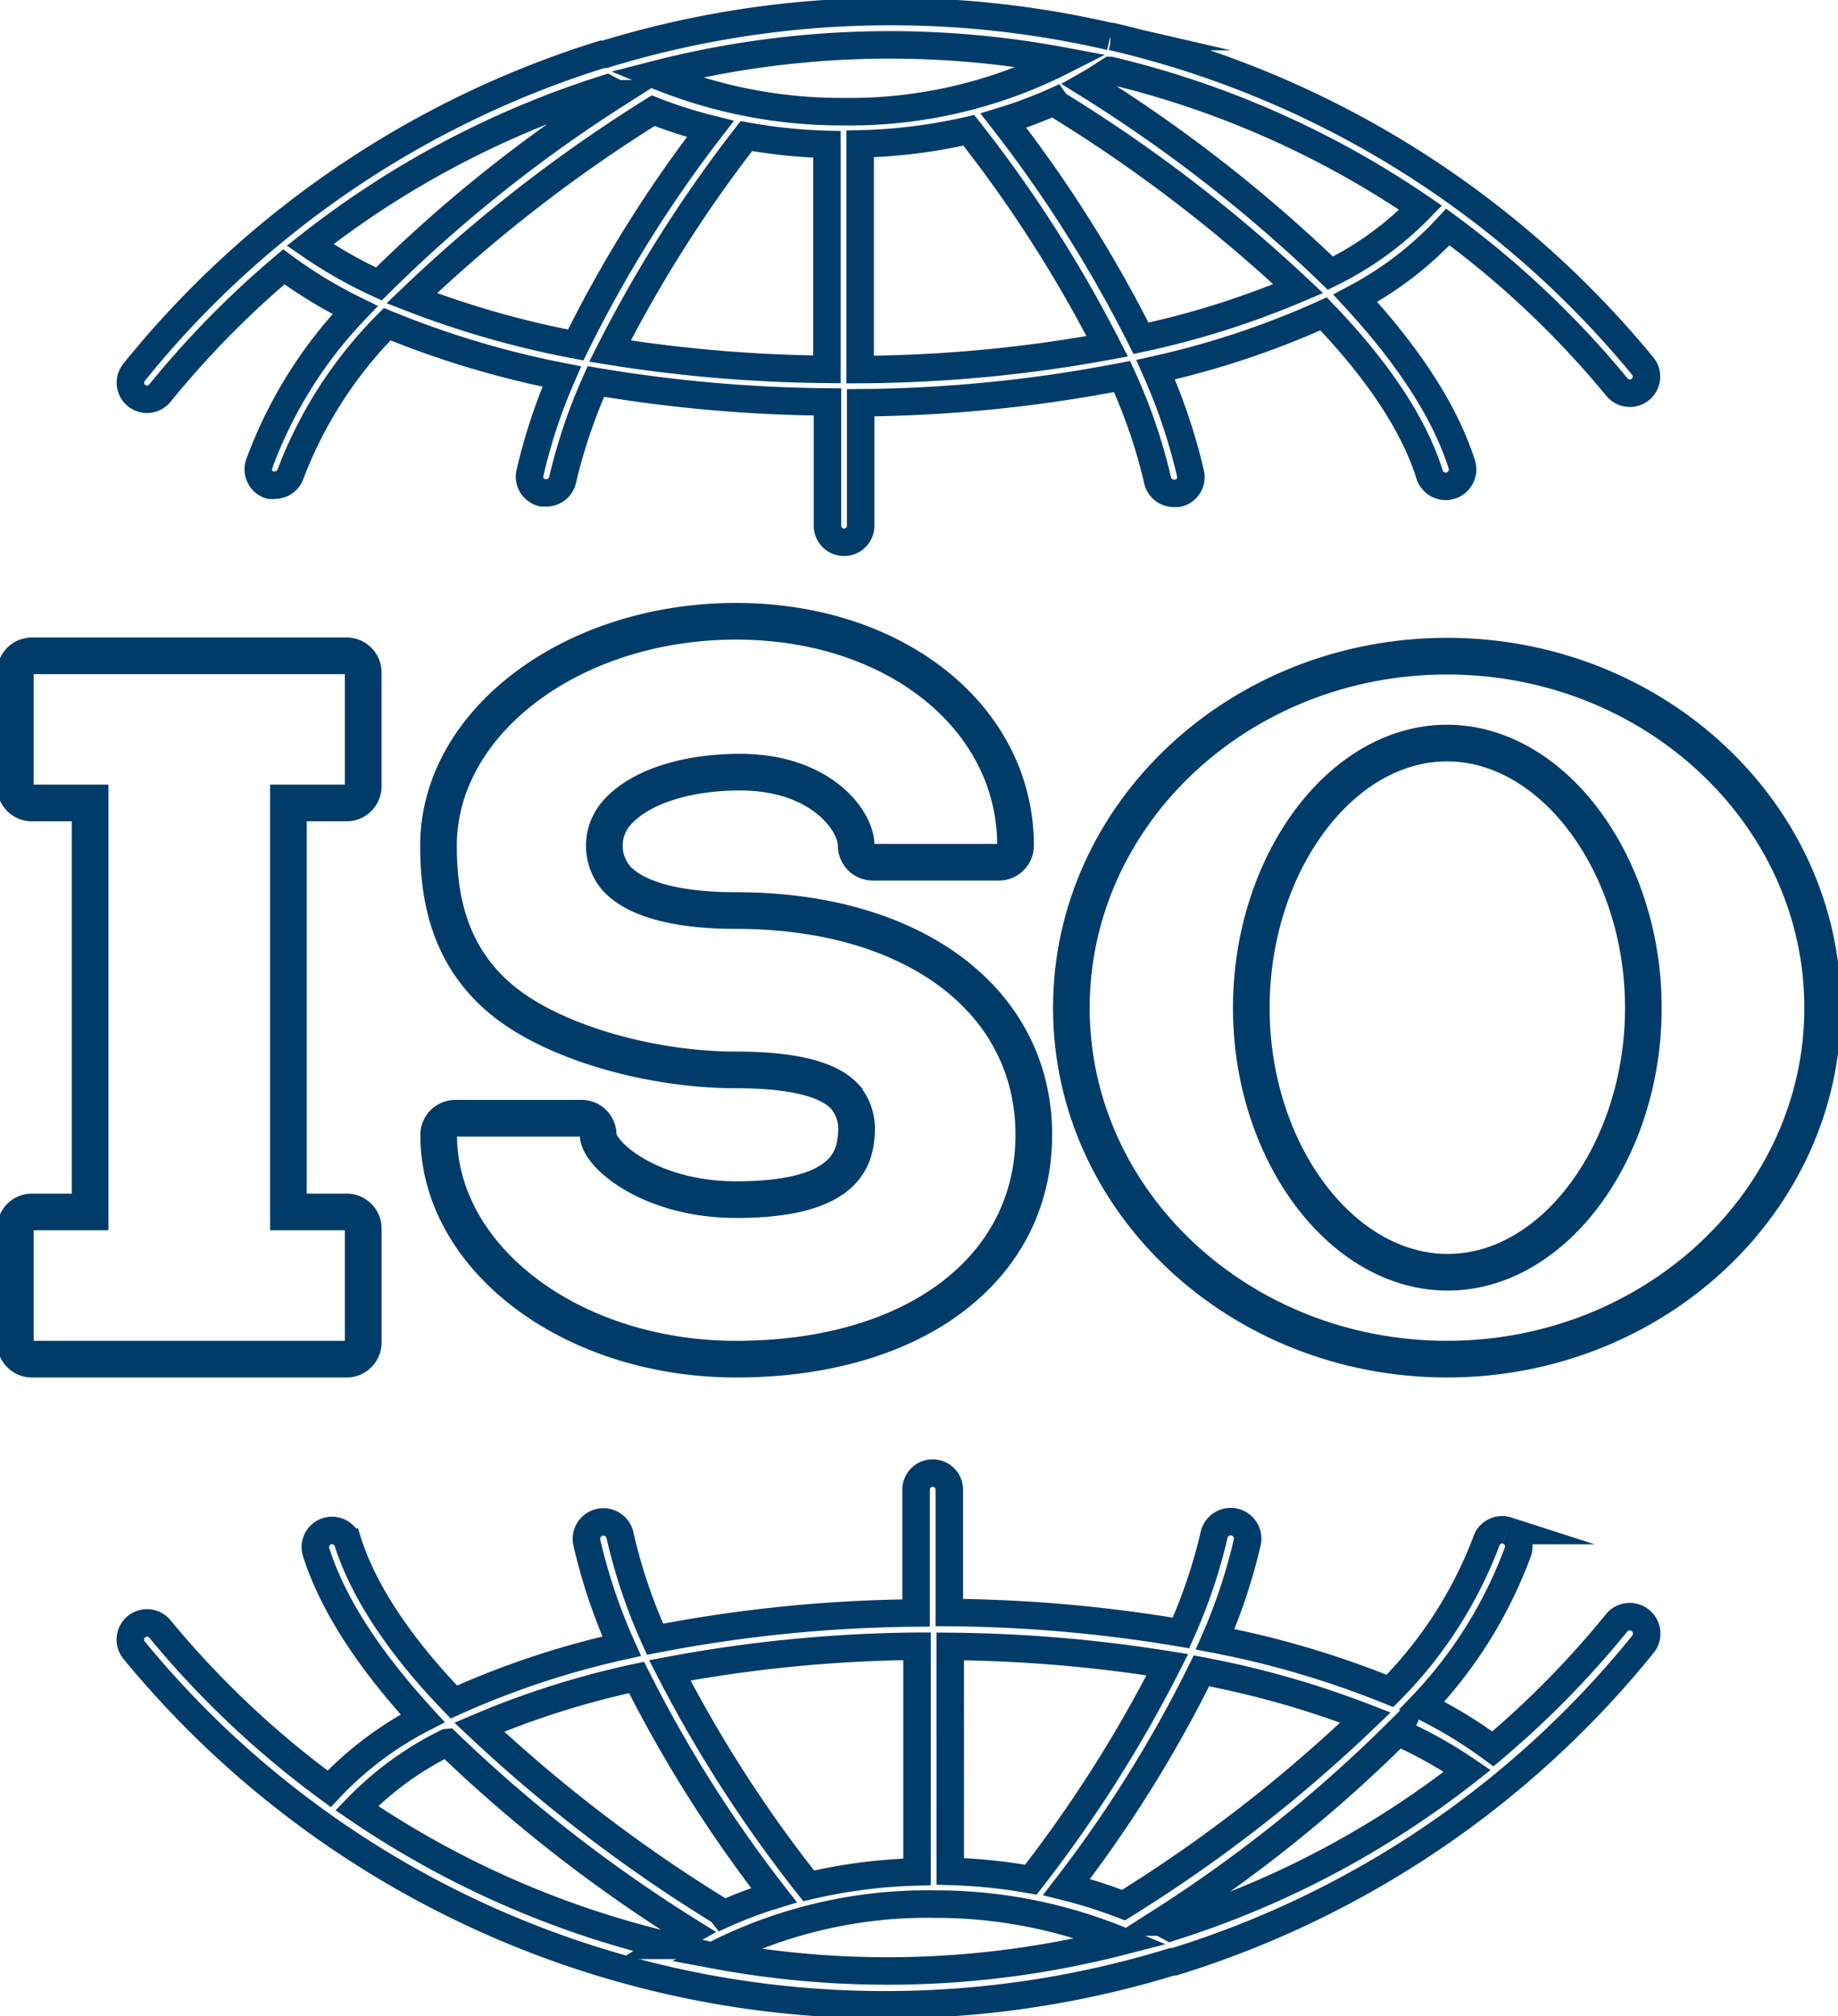
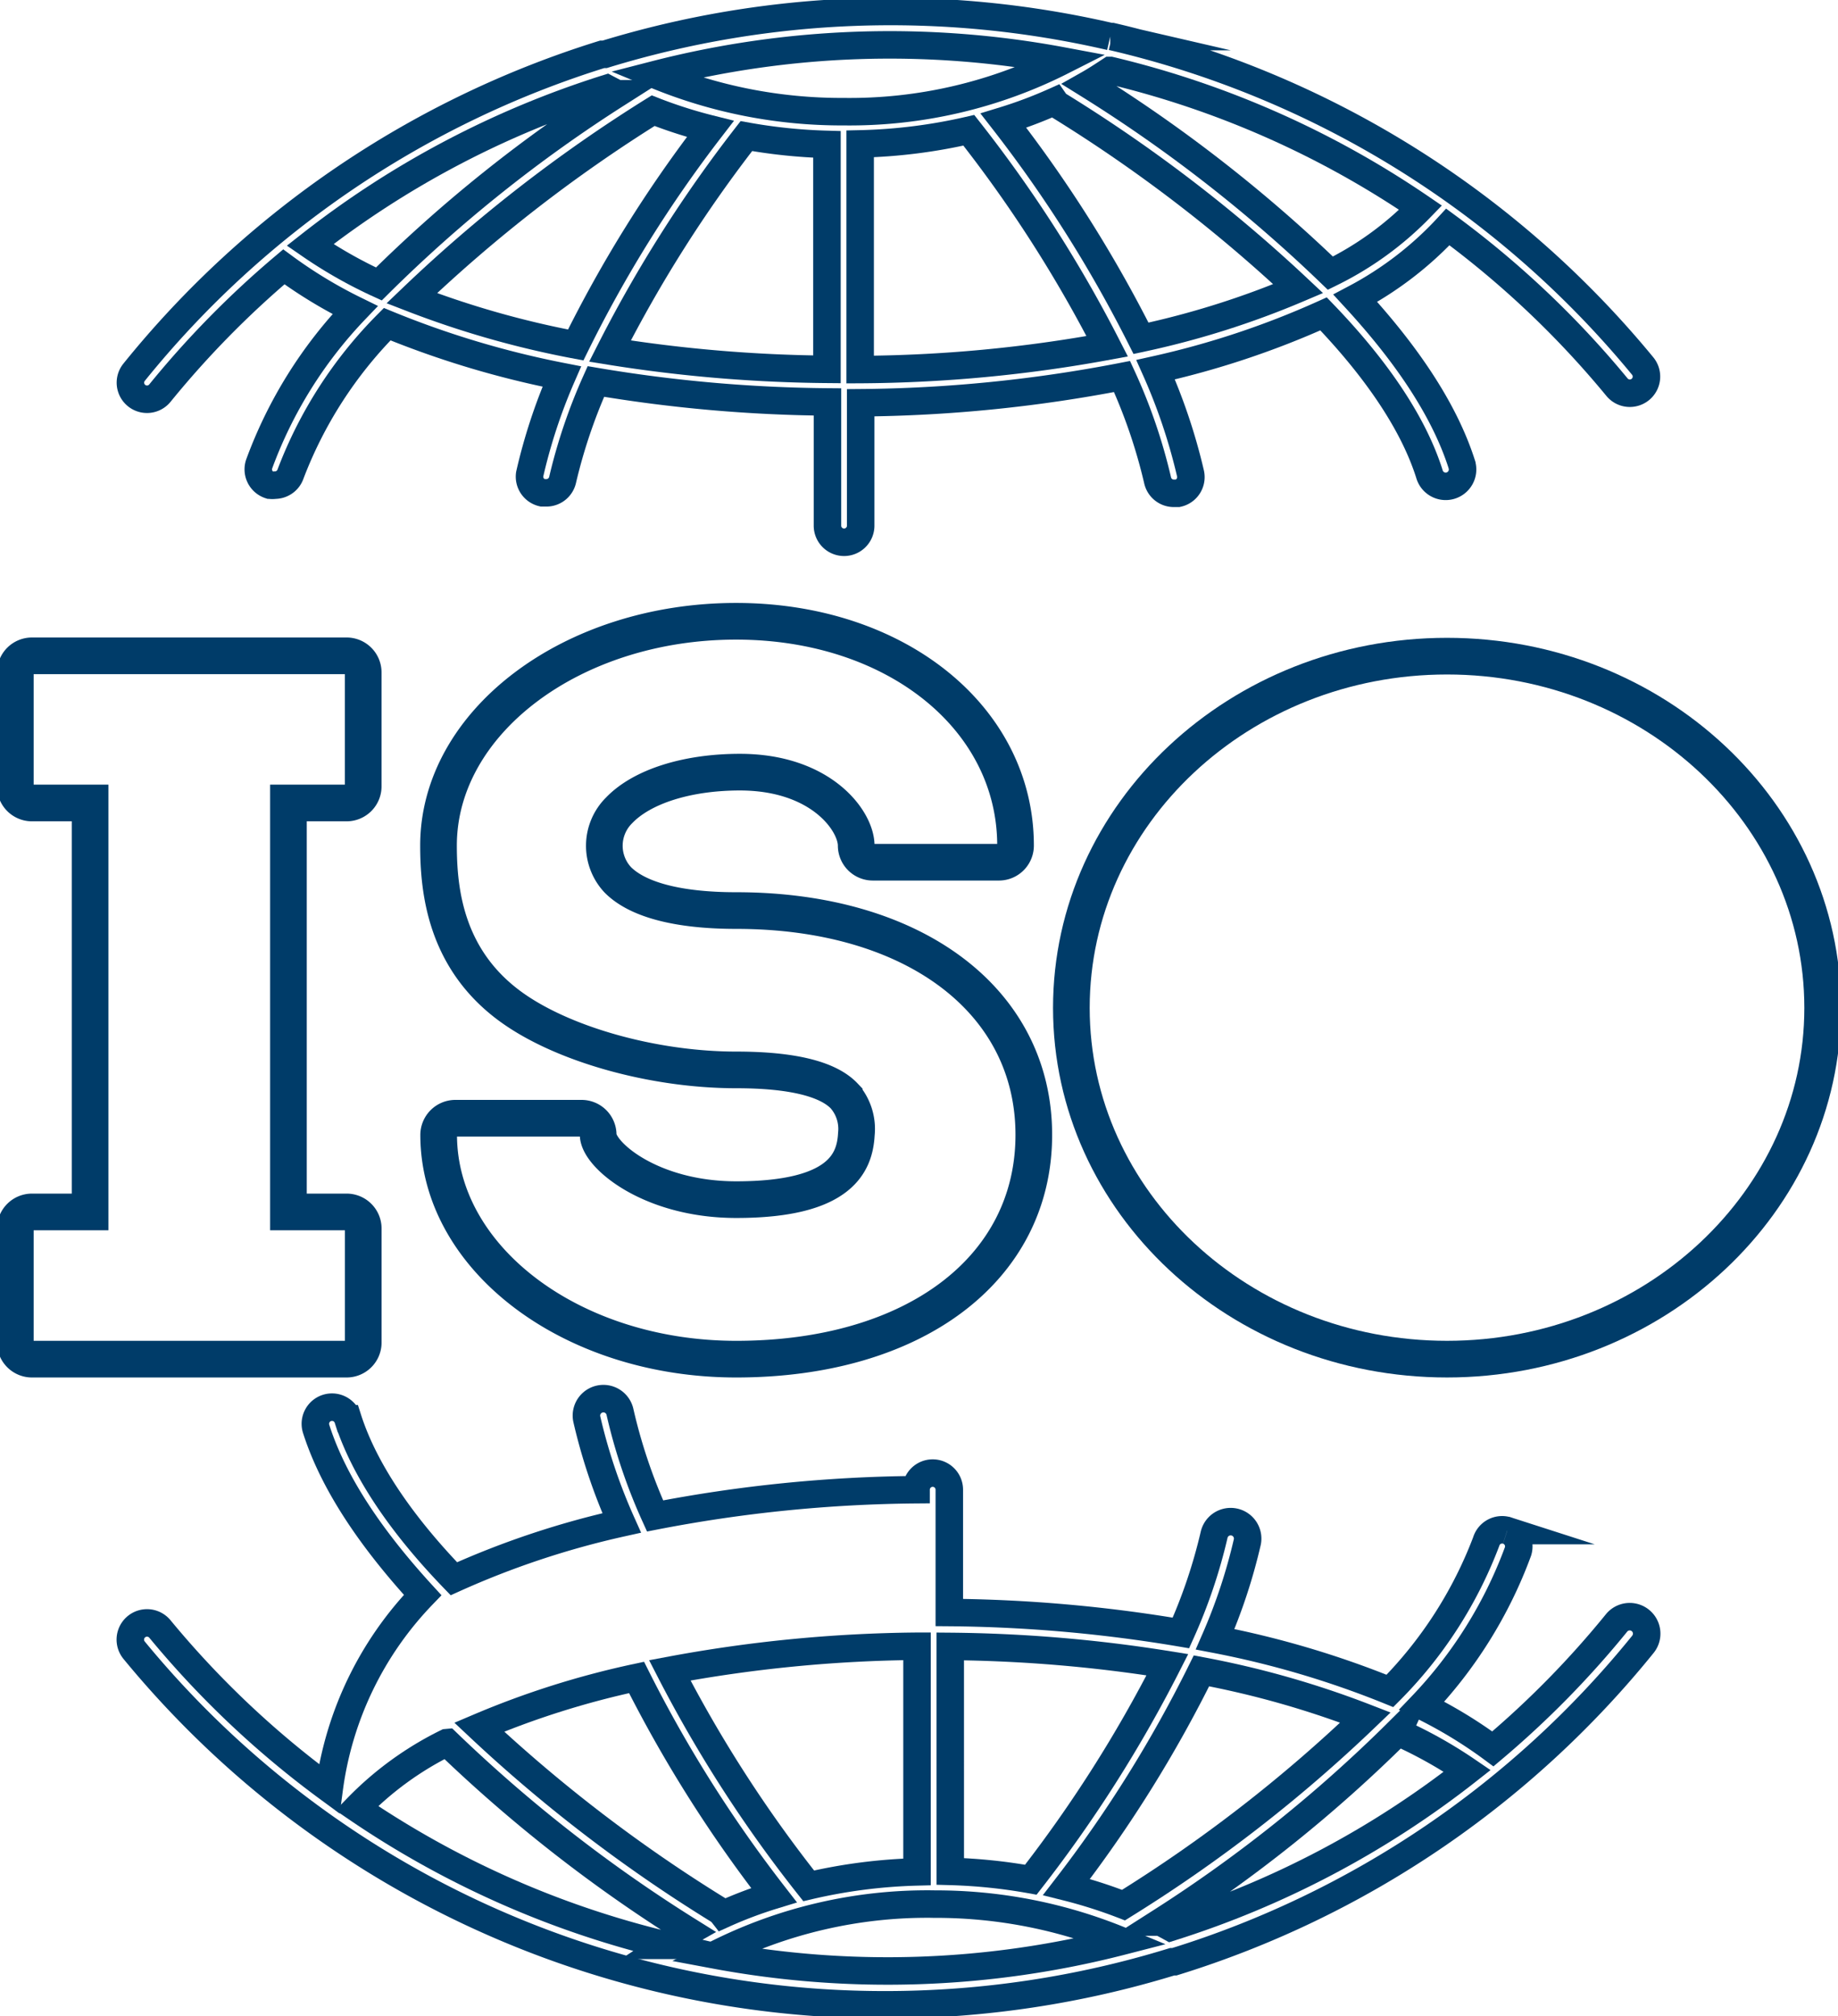
<svg xmlns="http://www.w3.org/2000/svg" id="ISO_Certificates" data-name="ISO Certificates" width="200.552" height="220" viewBox="0 0 200.552 220">
  <defs>
    <clipPath id="clip-path">
      <rect id="Rectangle_6679" data-name="Rectangle 6679" width="200.552" height="220" fill="none" stroke="#003c69" stroke-width="1" />
    </clipPath>
  </defs>
  <g id="Group_40200" data-name="Group 40200" clip-path="url(#clip-path)">
    <path id="Path_37539" data-name="Path 37539" d="M160.762,25.011A102.987,102.987,0,0,1,179.2,42.468a1.815,1.815,0,1,0,2.791-2.32A106.034,106.034,0,0,0,124.106,4.235h-.182A106.413,106.413,0,0,0,68.758,6.174h-.272A106.075,106.075,0,0,0,17.417,40.856a1.81,1.81,0,1,0,2.81,2.284A103.5,103.5,0,0,1,33.751,29.361a50.9,50.9,0,0,0,7.777,4.714A48.4,48.4,0,0,0,31.05,50.9,1.813,1.813,0,0,0,32.22,53.18l.008,0a1.851,1.851,0,0,0,.544,0,1.812,1.812,0,0,0,1.722-1.251A46.725,46.725,0,0,1,45.027,35.616a101.473,101.473,0,0,0,19.054,5.711,60.351,60.351,0,0,0-3.5,10.642,1.813,1.813,0,0,0,1.378,2.049h.4a1.814,1.814,0,0,0,1.813-1.432A59.259,59.259,0,0,1,67.8,41.87,159.242,159.242,0,0,0,93.069,44.1V57.643a1.813,1.813,0,0,0,3.625,0V44.191a155.867,155.867,0,0,0,28.517-2.864,59.319,59.319,0,0,1,3.879,11.313,1.815,1.815,0,0,0,1.814,1.432h.4a1.814,1.814,0,0,0,1.379-2.157,62.594,62.594,0,0,0-3.808-11.33A94.4,94.4,0,0,0,147.2,34.492c5.239,5.438,9.662,11.494,11.548,17.458a1.842,1.842,0,1,0,3.538-1.025l0-.008c-1.993-6.255-6.381-12.436-11.62-18.13A37.689,37.689,0,0,0,160.762,25.011Z" transform="translate(-2.781 -0.245)" fill="none" stroke="#003c69" stroke-miterlimit="10" stroke-width="3" />
    <path id="Path_37540" data-name="Path 37540" d="M47.952,32.869a49.622,49.622,0,0,1-7.505-4.26A101.918,101.918,0,0,1,72.825,11.532l1.106.58A155.112,155.112,0,0,0,47.952,32.869Z" transform="translate(-6.613 -1.885)" fill="none" stroke="#003c69" stroke-miterlimit="10" stroke-width="3" />
    <path id="Path_37541" data-name="Path 37541" d="M71.6,40A101.659,101.659,0,0,1,53.71,34.9,162.043,162.043,0,0,1,80.051,14.436a50.923,50.923,0,0,0,6.237,1.994A140.148,140.148,0,0,0,71.6,40Z" transform="translate(-8.781 -2.36)" fill="none" stroke="#003c69" stroke-miterlimit="10" stroke-width="3" />
    <path id="Path_37542" data-name="Path 37542" d="M103.241,43.2A157.756,157.756,0,0,1,79.565,41.21,145.5,145.5,0,0,1,94.449,17.751a58.731,58.731,0,0,0,8.792.907Z" transform="translate(-13.009 -2.902)" fill="none" stroke="#003c69" stroke-miterlimit="10" stroke-width="3" />
    <path id="Path_37543" data-name="Path 37543" d="M106.014,13.141A53.2,53.2,0,0,1,85.438,9.1a102.55,102.55,0,0,1,44.452-1.5A51.316,51.316,0,0,1,106.014,13.141Z" transform="translate(-13.969 -0.956)" fill="none" stroke="#003c69" stroke-miterlimit="10" stroke-width="3" />
    <path id="Path_37544" data-name="Path 37544" d="M112.2,43.1V18.479a58.776,58.776,0,0,0,11.857-1.486,144.173,144.173,0,0,1,15.1,23.568A153.07,153.07,0,0,1,112.2,43.1Z" transform="translate(-18.345 -2.778)" fill="none" stroke="#003c69" stroke-miterlimit="10" stroke-width="3" />
    <path id="Path_37545" data-name="Path 37545" d="M145.9,39.074a143.932,143.932,0,0,0-15.011-23.749,47.783,47.783,0,0,0,5.584-2.1,1.7,1.7,0,0,0,.526.489,163.452,163.452,0,0,1,26.051,19.942A94.047,94.047,0,0,1,145.9,39.074Z" transform="translate(-21.399 -2.162)" fill="none" stroke="#003c69" stroke-miterlimit="10" stroke-width="3" />
    <path id="Path_37546" data-name="Path 37546" d="M168.37,31.308a159.692,159.692,0,0,0-26.432-20.595c.834-.471,1.631-1,2.429-1.522a101.892,101.892,0,0,1,33.847,14.974A35.3,35.3,0,0,1,168.37,31.308Z" transform="translate(-23.207 -1.503)" fill="none" stroke="#003c69" stroke-miterlimit="10" stroke-width="3" />
-     <path id="Path_37547" data-name="Path 37547" d="M99.429,250.161a106.543,106.543,0,0,0,31.254-4.7h.236a106.04,106.04,0,0,0,51.105-34.609,1.852,1.852,0,0,0-2.828-2.392,102.385,102.385,0,0,1-13.524,13.778,50,50,0,0,0-7.759-4.714,48.716,48.716,0,0,0,10.5-16.824,1.813,1.813,0,0,0-1.169-2.281l-.009,0a1.813,1.813,0,0,0-2.281,1.169l0,.009a46.406,46.406,0,0,1-10.515,16.316,101.706,101.706,0,0,0-19.071-5.638,60.5,60.5,0,0,0,3.517-10.642,1.853,1.853,0,0,0-3.626-.761,57.816,57.816,0,0,1-3.625,10.714,159.232,159.232,0,0,0-25.272-2.229v-13.4a1.813,1.813,0,0,0-3.626,0v13.452a155.911,155.911,0,0,0-28.48,2.864,59.43,59.43,0,0,1-3.825-11.33,1.852,1.852,0,1,0-3.625.761,61.258,61.258,0,0,0,3.807,11.33,93.982,93.982,0,0,0-18.31,6.091c-5.257-5.439-9.662-11.494-11.566-17.458a1.817,1.817,0,1,0-3.462,1.106c1.994,6.255,6.4,12.436,11.621,18.129A37.565,37.565,0,0,0,38.7,226.594a102.409,102.409,0,0,1-18.473-17.44,1.822,1.822,0,0,0-2.811,2.32A106,106,0,0,0,99.429,250.161Z" transform="translate(-2.779 -31.416)" fill="none" stroke="#003c69" stroke-miterlimit="10" stroke-width="3" />
+     <path id="Path_37547" data-name="Path 37547" d="M99.429,250.161a106.543,106.543,0,0,0,31.254-4.7h.236a106.04,106.04,0,0,0,51.105-34.609,1.852,1.852,0,0,0-2.828-2.392,102.385,102.385,0,0,1-13.524,13.778,50,50,0,0,0-7.759-4.714,48.716,48.716,0,0,0,10.5-16.824,1.813,1.813,0,0,0-1.169-2.281l-.009,0a1.813,1.813,0,0,0-2.281,1.169l0,.009a46.406,46.406,0,0,1-10.515,16.316,101.706,101.706,0,0,0-19.071-5.638,60.5,60.5,0,0,0,3.517-10.642,1.853,1.853,0,0,0-3.626-.761,57.816,57.816,0,0,1-3.625,10.714,159.232,159.232,0,0,0-25.272-2.229v-13.4a1.813,1.813,0,0,0-3.626,0a155.911,155.911,0,0,0-28.48,2.864,59.43,59.43,0,0,1-3.825-11.33,1.852,1.852,0,1,0-3.625.761,61.258,61.258,0,0,0,3.807,11.33,93.982,93.982,0,0,0-18.31,6.091c-5.257-5.439-9.662-11.494-11.566-17.458a1.817,1.817,0,1,0-3.462,1.106c1.994,6.255,6.4,12.436,11.621,18.129A37.565,37.565,0,0,0,38.7,226.594a102.409,102.409,0,0,1-18.473-17.44,1.822,1.822,0,0,0-2.811,2.32A106,106,0,0,0,99.429,250.161Z" transform="translate(-2.779 -31.416)" fill="none" stroke="#003c69" stroke-miterlimit="10" stroke-width="3" />
    <path id="Path_37548" data-name="Path 37548" d="M177.29,225.929a48.571,48.571,0,0,1,7.559,4.224,101.917,101.917,0,0,1-32.378,17.077c-.363-.2-.725-.4-1.106-.581a155.125,155.125,0,0,0,25.942-20.757Z" transform="translate(-24.748 -36.933)" fill="none" stroke="#003c69" stroke-miterlimit="10" stroke-width="3" />
    <path id="Path_37549" data-name="Path 37549" d="M153.842,217.938a100.939,100.939,0,0,1,17.894,5.094,159.8,159.8,0,0,1-26.4,20.468,52.6,52.6,0,0,0-6.219-1.977A140.315,140.315,0,0,0,153.842,217.938Z" transform="translate(-22.746 -35.632)" fill="none" stroke="#003c69" stroke-miterlimit="10" stroke-width="3" />
    <path id="Path_37550" data-name="Path 37550" d="M123.95,214.753a157.786,157.786,0,0,1,23.695,1.994,145.29,145.29,0,0,1-14.9,23.459,58.73,58.73,0,0,0-8.792-.907Z" transform="translate(-20.266 -35.112)" fill="none" stroke="#003c69" stroke-miterlimit="10" stroke-width="3" />
    <path id="Path_37551" data-name="Path 37551" d="M117.113,248.365a53.106,53.106,0,0,1,20.576,4.044,102.479,102.479,0,0,1-44.47,1.5,51.264,51.264,0,0,1,23.858-5.548Z" transform="translate(-15.241 -40.607)" fill="none" stroke="#003c69" stroke-miterlimit="10" stroke-width="3" />
    <path id="Path_37552" data-name="Path 37552" d="M114.344,214.731V239.35a58.433,58.433,0,0,0-11.82,1.522,143.646,143.646,0,0,1-15.156-23.513,153.384,153.384,0,0,1,26.94-2.628Z" transform="translate(-14.285 -35.108)" fill="none" stroke="#003c69" stroke-miterlimit="10" stroke-width="3" />
    <path id="Path_37553" data-name="Path 37553" d="M79.677,218.8A144.191,144.191,0,0,0,94.67,242.554a46.182,46.182,0,0,0-5.565,2.1,2.234,2.234,0,0,0-.526-.489,163.191,163.191,0,0,1-26.07-19.942A94.25,94.25,0,0,1,79.677,218.8Z" transform="translate(-10.22 -35.774)" fill="none" stroke="#003c69" stroke-miterlimit="10" stroke-width="3" />
    <path id="Path_37554" data-name="Path 37554" d="M56.4,227.3A160.5,160.5,0,0,0,82.813,247.9c-.834.471-1.632,1-2.43,1.522a102.207,102.207,0,0,1-33.847-14.974,35.42,35.42,0,0,1,9.808-7.143Z" transform="translate(-7.609 -37.163)" fill="none" stroke="#003c69" stroke-miterlimit="10" stroke-width="3" />
    <path id="Path_37555" data-name="Path 37555" d="M3.813,146.22A1.812,1.812,0,0,0,2,148.033v12.436a1.813,1.813,0,0,0,1.813,1.814H38.149a1.814,1.814,0,0,0,1.814-1.814V148.033a1.813,1.813,0,0,0-1.814-1.813H31.8V101.6h6.345a1.813,1.813,0,0,0,1.814-1.813V87.356a1.813,1.813,0,0,0-1.814-1.813H3.813A1.812,1.812,0,0,0,2,87.356V99.792A1.812,1.812,0,0,0,3.813,101.6h6.345V146.22Z" transform="translate(-0.327 -13.986)" fill="none" stroke="#003c69" stroke-miterlimit="10" stroke-width="4" />
    <path id="Path_37556" data-name="Path 37556" d="M221.728,123.965c0-21.157-18.383-38.379-40.989-38.379s-40.989,17.186-40.989,38.379,18.383,38.324,40.989,38.324S221.728,145.067,221.728,123.965Z" transform="translate(-22.849 -13.993)" fill="none" stroke="#003c69" stroke-miterlimit="10" stroke-width="4" />
-     <path id="Path_37557" data-name="Path 37557" d="M184.576,96.92c-11.621,0-21.356,13.216-21.356,28.9s9.808,28.843,21.429,28.843S206,141.409,206,125.818,196.2,96.92,184.576,96.92Z" transform="translate(-26.686 -15.846)" fill="none" stroke="#003c69" stroke-miterlimit="10" stroke-width="4" />
    <path id="Path_37558" data-name="Path 37558" d="M89.686,144.142c-9.373,0-15.065-4.913-15.065-7.07a1.812,1.812,0,0,0-1.813-1.813H59.03a1.825,1.825,0,0,0-1.813,1.813c0,13.488,14.5,24.474,32.469,24.474,19.416,0,32.469-9.844,32.469-24.474S109.084,112.6,89.686,112.6c-6.29,0-10.751-1.16-12.926-3.354a5.438,5.438,0,0,1,.145-7.578c2.5-2.611,7.433-4.17,13.18-4.17,8.865,0,12.69,5.312,12.69,8.013a1.814,1.814,0,0,0,1.814,1.814h13.76a1.813,1.813,0,0,0,1.813-1.814c0-13.959-13.107-24.474-30.493-24.474-17.893,0-32.469,10.986-32.469,24.474,0,5.04.816,12.346,7.741,17.476,5.656,4.188,15.682,7,24.746,7,6.019,0,9.989.961,11.784,2.846a5.441,5.441,0,0,1,1.323,4.152C102.63,140.063,101.125,144.142,89.686,144.142Z" transform="translate(-9.352 -13.249)" fill="none" stroke="#003c69" stroke-miterlimit="10" stroke-width="4" />
  </g>
</svg>